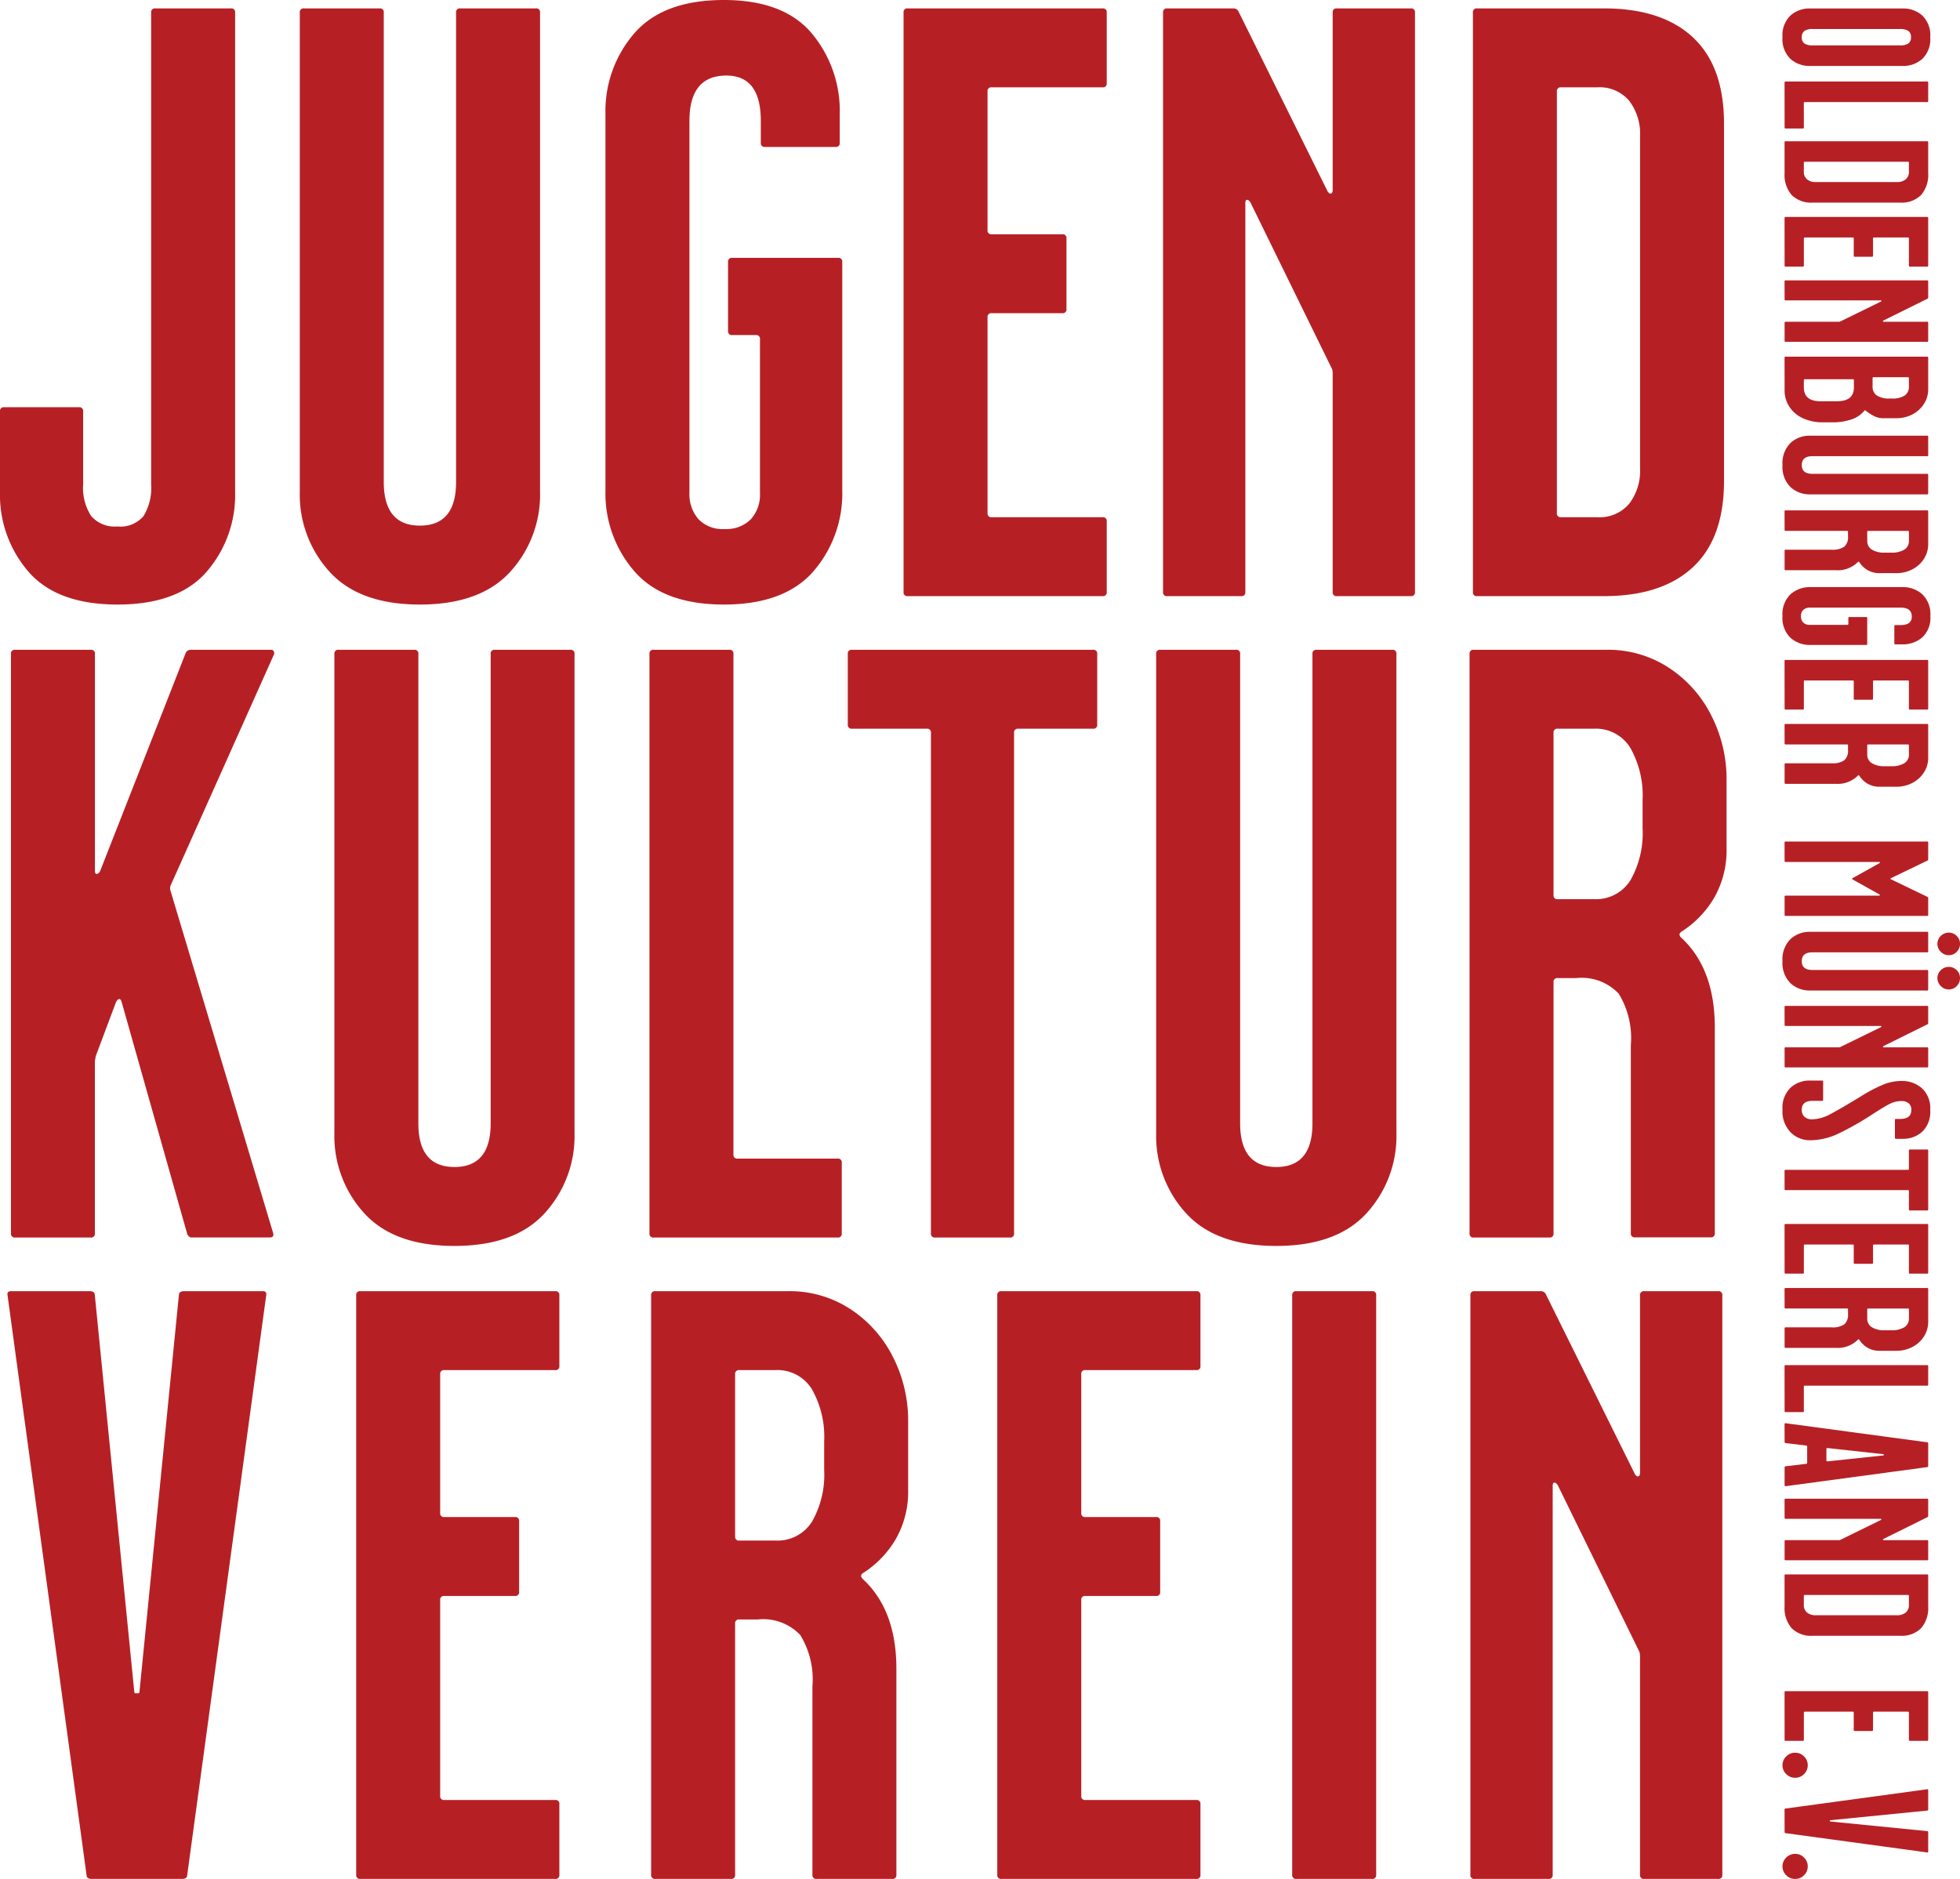
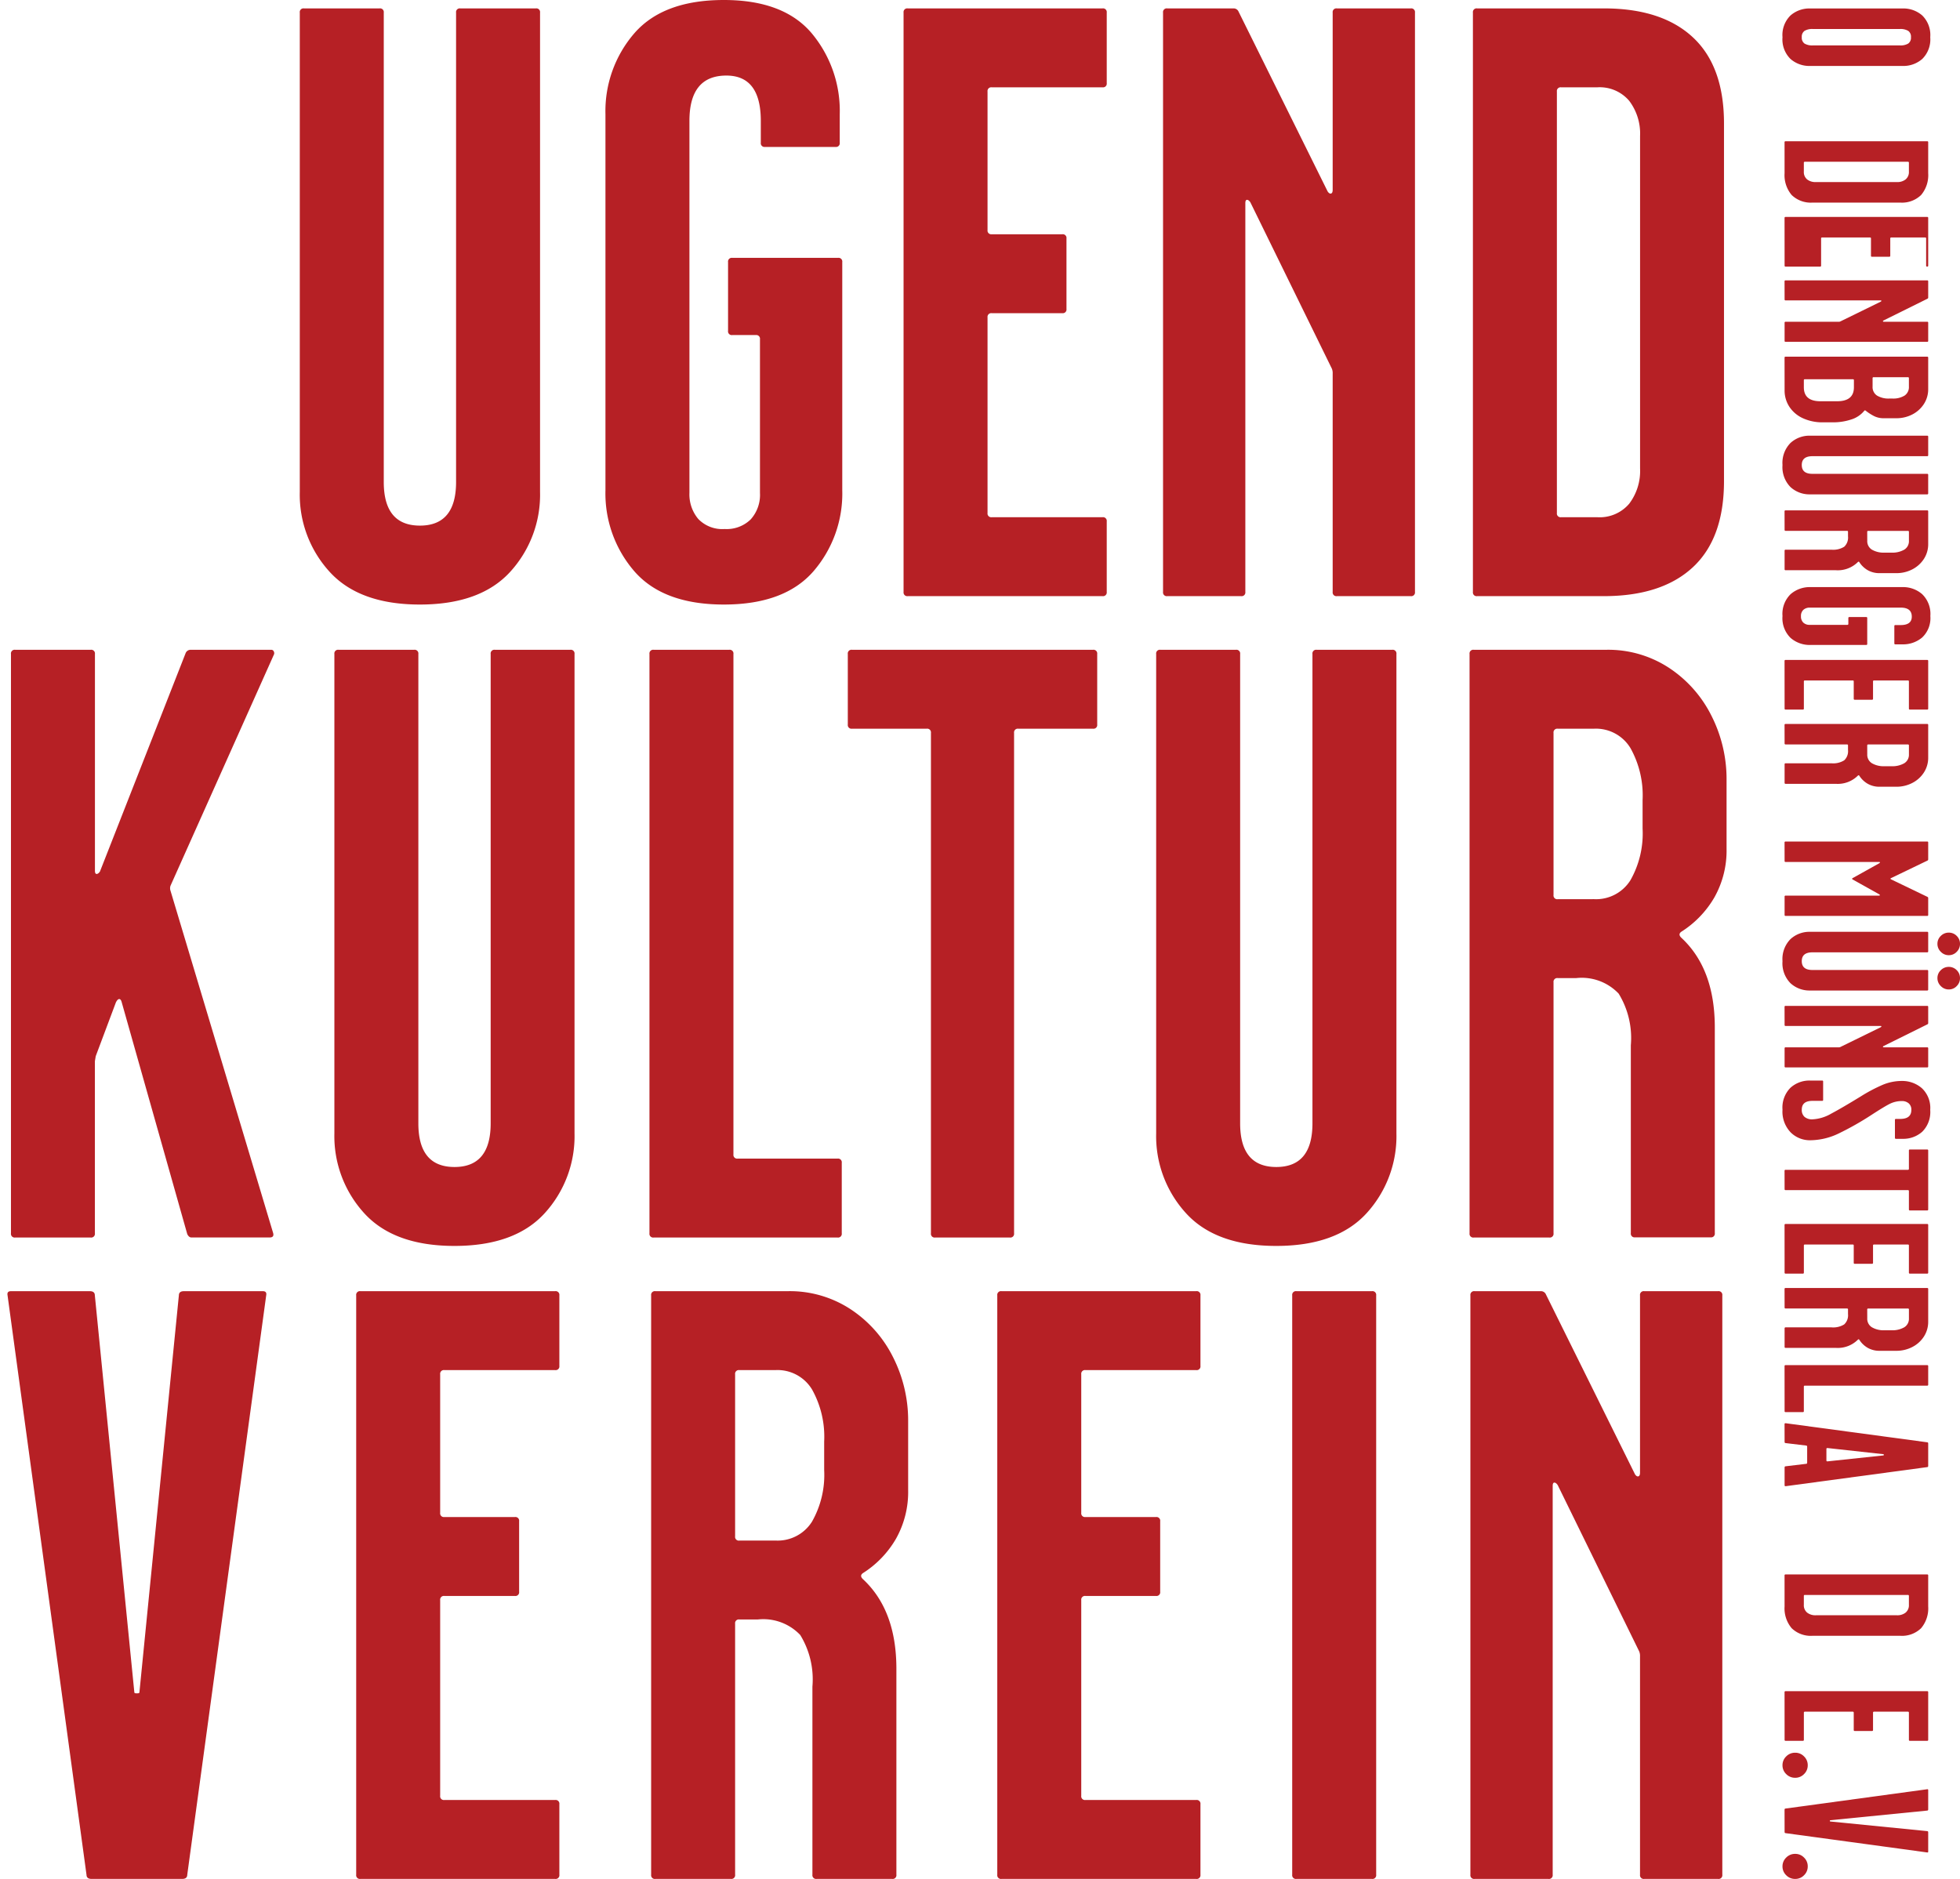
<svg xmlns="http://www.w3.org/2000/svg" width="168.051" height="161.12" viewBox="0 0 168.051 161.12">
  <defs>
    <style>.a{fill:#b62025;}</style>
  </defs>
  <g transform="translate(0 161.12)">
-     <path class="a" d="M10.08-109.28q-5.184,0-7.632-2.808A10.047,10.047,0,0,1,0-118.928v-6.912a.318.318,0,0,1,.36-.36H6.768a.318.318,0,0,1,.36.36v6.264a4.431,4.431,0,0,0,.684,2.7,2.669,2.669,0,0,0,2.268.9,2.566,2.566,0,0,0,2.232-.9,4.619,4.619,0,0,0,.648-2.7V-160.04a.318.318,0,0,1,.36-.36H19.8a.318.318,0,0,1,.36.36v41.112a10.047,10.047,0,0,1-2.448,6.84Q15.264-109.28,10.08-109.28Z" />
    <path class="a" d="M36-109.28q-5.184,0-7.74-2.808a9.8,9.8,0,0,1-2.556-6.84V-160.04a.318.318,0,0,1,.36-.36h6.48a.318.318,0,0,1,.36.36v40.248q0,3.744,3.1,3.744t3.1-3.744V-160.04a.318.318,0,0,1,.36-.36h6.48a.318.318,0,0,1,.36.36v41.112a9.8,9.8,0,0,1-2.556,6.84Q41.184-109.28,36-109.28Z" />
    <path class="a" d="M62.064-109.28q-5.184,0-7.668-2.844a10.192,10.192,0,0,1-2.484-6.948v-32.256a10.192,10.192,0,0,1,2.484-6.948q2.484-2.844,7.668-2.844,5.112,0,7.524,2.844A10.377,10.377,0,0,1,72-151.328v2.448a.318.318,0,0,1-.36.36H65.592a.318.318,0,0,1-.36-.36v-1.872q0-3.888-2.952-3.888-3.168,0-3.168,3.888v31.9a3.266,3.266,0,0,0,.756,2.232,2.854,2.854,0,0,0,2.268.864,2.942,2.942,0,0,0,2.232-.828,3.146,3.146,0,0,0,.792-2.268v-13.176a.318.318,0,0,0-.36-.36H62.784a.318.318,0,0,1-.36-.36v-5.9a.318.318,0,0,1,.36-.36h9.072a.318.318,0,0,1,.36.36v19.584a10.192,10.192,0,0,1-2.484,6.948Q67.248-109.28,62.064-109.28Z" />
    <path class="a" d="M77.832-110a.318.318,0,0,1-.36-.36v-49.68a.318.318,0,0,1,.36-.36h16.7a.318.318,0,0,1,.36.36v6.048a.318.318,0,0,1-.36.36h-9.5a.318.318,0,0,0-.36.36v11.88a.318.318,0,0,0,.36.36H91.08a.318.318,0,0,1,.36.36v6.048a.318.318,0,0,1-.36.36H85.032a.318.318,0,0,0-.36.36v16.776a.318.318,0,0,0,.36.36h9.5a.318.318,0,0,1,.36.36v6.048a.318.318,0,0,1-.36.36Z" />
    <path class="a" d="M100.08-110a.318.318,0,0,1-.36-.36v-49.68a.318.318,0,0,1,.36-.36h5.688a.461.461,0,0,1,.432.288l7.632,15.408q.144.216.288.18t.144-.324V-160.04a.318.318,0,0,1,.36-.36h6.336a.318.318,0,0,1,.36.36v49.68a.318.318,0,0,1-.36.36h-6.336a.318.318,0,0,1-.36-.36v-18.72a1,1,0,0,0-.072-.432l-6.984-14.256q-.144-.216-.288-.216t-.144.288v33.336a.318.318,0,0,1-.36.36Z" />
    <path class="a" d="M126.648-110a.318.318,0,0,1-.36-.36v-49.68a.318.318,0,0,1,.36-.36H137.52q4.968,0,7.632,2.484t2.664,7.38v30.672q0,4.9-2.664,7.38T137.52-110Zm10.3-6.768a3.319,3.319,0,0,0,2.736-1.152,4.646,4.646,0,0,0,.936-3.024v-28.512a4.646,4.646,0,0,0-.936-3.024,3.319,3.319,0,0,0-2.736-1.152h-3.1a.318.318,0,0,0-.36.36v36.144a.318.318,0,0,0,.36.36Z" />
    <path class="a" d="M1.3-55a.318.318,0,0,1-.36-.36v-49.68a.318.318,0,0,1,.36-.36h6.48a.318.318,0,0,1,.36.36v18.576q0,.288.144.288t.288-.216l7.344-18.72a.461.461,0,0,1,.432-.288h6.912a.231.231,0,0,1,.216.144.306.306,0,0,1,0,.288l-8.856,19.8a.666.666,0,0,0,0,.432l8.784,29.3q.144.432-.288.432h-6.7q-.216,0-.36-.288L10.44-75.16q-.072-.288-.216-.288t-.288.288L8.208-70.552l-.072.432v14.76a.318.318,0,0,1-.36.36Z" />
    <path class="a" d="M38.966-54.28q-5.184,0-7.74-2.808a9.8,9.8,0,0,1-2.556-6.84V-105.04a.318.318,0,0,1,.36-.36h6.48a.318.318,0,0,1,.36.36v40.248q0,3.744,3.1,3.744t3.1-3.744V-105.04a.318.318,0,0,1,.36-.36H48.9a.318.318,0,0,1,.36.36v41.112a9.8,9.8,0,0,1-2.556,6.84Q44.15-54.28,38.966-54.28Z" />
    <path class="a" d="M56.045-55a.318.318,0,0,1-.36-.36v-49.68a.318.318,0,0,1,.36-.36h6.48a.318.318,0,0,1,.36.36v42.912a.318.318,0,0,0,.36.36h8.568a.318.318,0,0,1,.36.36v6.048a.318.318,0,0,1-.36.36Z" />
    <path class="a" d="M80.179-55a.318.318,0,0,1-.36-.36V-98.272a.318.318,0,0,0-.36-.36H73.051a.318.318,0,0,1-.36-.36v-6.048a.318.318,0,0,1,.36-.36H93.715a.318.318,0,0,1,.36.36v6.048a.318.318,0,0,1-.36.36H87.307a.318.318,0,0,0-.36.36V-55.36a.318.318,0,0,1-.36.36Z" />
    <path class="a" d="M109.426-54.28q-5.184,0-7.74-2.808a9.793,9.793,0,0,1-2.556-6.84V-105.04a.318.318,0,0,1,.36-.36h6.48a.318.318,0,0,1,.36.36v40.248q0,3.744,3.1,3.744t3.1-3.744V-105.04a.318.318,0,0,1,.36-.36h6.48a.318.318,0,0,1,.36.36v41.112a9.8,9.8,0,0,1-2.556,6.84Q114.61-54.28,109.426-54.28Z" />
    <path class="a" d="M126.36-55a.318.318,0,0,1-.36-.36v-49.68a.318.318,0,0,1,.36-.36h11.376a9.5,9.5,0,0,1,5.364,1.548,10.548,10.548,0,0,1,3.636,4.1,12.007,12.007,0,0,1,1.3,5.508v5.9a8.173,8.173,0,0,1-1.044,4.176,8.576,8.576,0,0,1-2.844,2.952q-.288.216,0,.5,2.88,2.664,2.88,7.7v17.64a.318.318,0,0,1-.36.36h-6.48a.318.318,0,0,1-.36-.36V-71.488a7.278,7.278,0,0,0-1.044-4.428,4.365,4.365,0,0,0-3.636-1.332H133.56a.318.318,0,0,0-.36.36V-55.36a.318.318,0,0,1-.36.36Zm10.3-29.016a3.478,3.478,0,0,0,3.132-1.62,8.113,8.113,0,0,0,1.044-4.428v-2.448a8.3,8.3,0,0,0-1.044-4.464,3.458,3.458,0,0,0-3.132-1.656h-3.1a.318.318,0,0,0-.36.36v13.9a.318.318,0,0,0,.36.36Z" />
    <path class="a" d="M7.848,0q-.432,0-.432-.36L.648-50.04q-.072-.36.288-.36H7.7q.432,0,.432.36L11.52-15.984q0,.072.216.072t.216-.072L15.336-50.04q0-.36.432-.36h6.768q.36,0,.288.36L16.056-.36q0,.36-.432.36Z" />
    <path class="a" d="M30.9,0a.318.318,0,0,1-.36-.36V-50.04a.318.318,0,0,1,.36-.36h16.7a.318.318,0,0,1,.36.36v6.048a.318.318,0,0,1-.36.36H38.1a.318.318,0,0,0-.36.36v11.88a.318.318,0,0,0,.36.36H44.15a.318.318,0,0,1,.36.36v6.048a.318.318,0,0,1-.36.36H38.1a.318.318,0,0,0-.36.36V-7.128a.318.318,0,0,0,.36.36h9.5a.318.318,0,0,1,.36.36V-.36a.318.318,0,0,1-.36.36Z" />
    <path class="a" d="M56.189,0a.318.318,0,0,1-.36-.36V-50.04a.318.318,0,0,1,.36-.36H67.565a9.5,9.5,0,0,1,5.364,1.548,10.548,10.548,0,0,1,3.636,4.1,12.007,12.007,0,0,1,1.3,5.508v5.9a8.173,8.173,0,0,1-1.044,4.176,8.576,8.576,0,0,1-2.844,2.952q-.288.216,0,.5,2.88,2.664,2.88,7.7V-.36a.318.318,0,0,1-.36.36h-6.48a.318.318,0,0,1-.36-.36V-16.488a7.278,7.278,0,0,0-1.044-4.428,4.365,4.365,0,0,0-3.636-1.332H63.389a.318.318,0,0,0-.36.36V-.36a.318.318,0,0,1-.36.36Zm10.3-29.016a3.478,3.478,0,0,0,3.132-1.62,8.113,8.113,0,0,0,1.044-4.428v-2.448a8.3,8.3,0,0,0-1.044-4.464,3.458,3.458,0,0,0-3.132-1.656h-3.1a.318.318,0,0,0-.36.36v13.9a.318.318,0,0,0,.36.36Z" />
    <path class="a" d="M85.867,0a.318.318,0,0,1-.36-.36V-50.04a.318.318,0,0,1,.36-.36h16.7a.318.318,0,0,1,.36.36v6.048a.318.318,0,0,1-.36.36h-9.5a.318.318,0,0,0-.36.36v11.88a.318.318,0,0,0,.36.36h6.048a.318.318,0,0,1,.36.36v6.048a.318.318,0,0,1-.36.36H93.067a.318.318,0,0,0-.36.36V-7.128a.318.318,0,0,0,.36.36h9.5a.318.318,0,0,1,.36.36V-.36a.318.318,0,0,1-.36.36Z" />
    <path class="a" d="M111.154,0a.318.318,0,0,1-.36-.36V-50.04a.318.318,0,0,1,.36-.36h6.48a.318.318,0,0,1,.36.36V-.36a.318.318,0,0,1-.36.36Z" />
    <path class="a" d="M126.432,0a.318.318,0,0,1-.36-.36V-50.04a.318.318,0,0,1,.36-.36h5.688a.461.461,0,0,1,.432.288L140.184-34.7q.144.216.288.18t.144-.324V-50.04a.318.318,0,0,1,.36-.36h6.336a.318.318,0,0,1,.36.36V-.36a.318.318,0,0,1-.36.36h-6.336a.318.318,0,0,1-.36-.36V-19.08a1,1,0,0,0-.072-.432L133.56-33.768q-.144-.216-.288-.216t-.144.288V-.36a.318.318,0,0,1-.36.36Z" />
    <path class="a" d="M152.832-157.929a2.349,2.349,0,0,1,.686-1.865,2.456,2.456,0,0,1,1.672-.6h7.952a2.456,2.456,0,0,1,1.672.6,2.349,2.349,0,0,1,.686,1.865,2.348,2.348,0,0,1-.686,1.865,2.456,2.456,0,0,1-1.672.6H155.19a2.456,2.456,0,0,1-1.672-.6A2.348,2.348,0,0,1,152.832-157.929Zm1.654,0a.609.609,0,0,0,.237.546,1.3,1.3,0,0,0,.713.158h7.46a1.3,1.3,0,0,0,.713-.158.609.609,0,0,0,.237-.546.606.606,0,0,0-.237-.545,1.294,1.294,0,0,0-.713-.159h-7.46a1.294,1.294,0,0,0-.713.159A.606.606,0,0,0,154.486-157.929Z" />
-     <path class="a" d="M153.008-154.04a.078.078,0,0,1,.088-.088h12.14a.078.078,0,0,1,.088.088v1.583a.078.078,0,0,1-.088.088H154.75a.078.078,0,0,0-.088.088v2.094a.078.078,0,0,1-.088.088H153.1a.078.078,0,0,1-.088-.088Z" />
    <path class="a" d="M153.008-148.92a.078.078,0,0,1,.088-.088h12.14a.078.078,0,0,1,.088.088v2.656a2.632,2.632,0,0,1-.607,1.865,2.349,2.349,0,0,1-1.8.651h-7.5a2.349,2.349,0,0,1-1.8-.651,2.632,2.632,0,0,1-.607-1.865Zm1.654,2.516a.811.811,0,0,0,.281.668,1.133,1.133,0,0,0,.739.229h6.968a1.133,1.133,0,0,0,.739-.229.811.811,0,0,0,.281-.668v-.757a.078.078,0,0,0-.088-.088H154.75a.078.078,0,0,0-.088.088Z" />
-     <path class="a" d="M153.008-142.428a.078.078,0,0,1,.088-.088h12.14a.078.078,0,0,1,.088.088v4.082a.078.078,0,0,1-.088.088h-1.478a.078.078,0,0,1-.088-.088v-2.323a.077.077,0,0,0-.088-.087h-2.9a.078.078,0,0,0-.088.087v1.478a.078.078,0,0,1-.088.088h-1.478a.078.078,0,0,1-.088-.088v-1.478a.077.077,0,0,0-.088-.087h-4.1a.077.077,0,0,0-.088.087v2.323a.078.078,0,0,1-.088.088H153.1a.078.078,0,0,1-.088-.088Z" />
+     <path class="a" d="M153.008-142.428a.078.078,0,0,1,.088-.088h12.14a.078.078,0,0,1,.088.088v4.082a.078.078,0,0,1-.088.088a.078.078,0,0,1-.088-.088v-2.323a.077.077,0,0,0-.088-.087h-2.9a.078.078,0,0,0-.088.087v1.478a.078.078,0,0,1-.088.088h-1.478a.078.078,0,0,1-.088-.088v-1.478a.077.077,0,0,0-.088-.087h-4.1a.077.077,0,0,0-.088.087v2.323a.078.078,0,0,1-.088.088H153.1a.078.078,0,0,1-.088-.088Z" />
    <path class="a" d="M153.008-136.991a.078.078,0,0,1,.088-.088h12.14a.078.078,0,0,1,.088.088v1.39a.111.111,0,0,1-.07.1l-3.765,1.865c-.036.024-.05.047-.044.071s.032.035.079.035h3.712a.078.078,0,0,1,.088.088v1.548a.078.078,0,0,1-.088.088H153.1a.078.078,0,0,1-.088-.088v-1.548a.078.078,0,0,1,.088-.088h4.575a.239.239,0,0,0,.1-.018l3.484-1.706c.035-.024.053-.047.053-.071s-.024-.035-.071-.035H153.1a.078.078,0,0,1-.088-.088Z" />
    <path class="a" d="M153.008-130.446a.078.078,0,0,1,.088-.088h12.14a.078.078,0,0,1,.088.088v2.674a2.322,2.322,0,0,1-.378,1.311,2.589,2.589,0,0,1-1,.889,2.934,2.934,0,0,1-1.346.316h-1.091a1.818,1.818,0,0,1-.792-.167,4.136,4.136,0,0,1-.756-.484.078.078,0,0,0-.123.018,2.318,2.318,0,0,1-1.109.739,4.935,4.935,0,0,1-1.6.246h-.862a3.981,3.981,0,0,1-1.645-.334,2.744,2.744,0,0,1-1.179-.968,2.535,2.535,0,0,1-.431-1.46Zm7.548,2.481a.861.861,0,0,0,.378.765,1.892,1.892,0,0,0,1.065.255h.246a1.849,1.849,0,0,0,1.056-.255.868.868,0,0,0,.369-.765v-.722a.078.078,0,0,0-.088-.088h-2.938a.078.078,0,0,0-.088.088Zm-5.894.053q0,1.2,1.425,1.2h1.425q1.443,0,1.443-1.2v-.6a.078.078,0,0,0-.088-.088H154.75a.078.078,0,0,0-.088.088Z" />
    <path class="a" d="M152.832-121.244a2.436,2.436,0,0,1,.686-1.892,2.4,2.4,0,0,1,1.672-.624h10.046a.078.078,0,0,1,.088.088v1.583a.078.078,0,0,1-.088.088H155.4q-.915,0-.915.757t.915.756h9.835a.078.078,0,0,1,.088.088v1.584a.078.078,0,0,1-.088.088H155.19a2.393,2.393,0,0,1-1.672-.625A2.433,2.433,0,0,1,152.832-121.244Z" />
    <path class="a" d="M153.008-117.268a.078.078,0,0,1,.088-.088h12.14a.078.078,0,0,1,.088.088v2.78a2.322,2.322,0,0,1-.378,1.311,2.589,2.589,0,0,1-1,.889,2.934,2.934,0,0,1-1.346.316h-1.443a2,2,0,0,1-1.02-.255,2.1,2.1,0,0,1-.722-.695q-.053-.071-.123,0a2.437,2.437,0,0,1-1.882.7H153.1a.078.078,0,0,1-.088-.088v-1.584a.078.078,0,0,1,.088-.088h3.941a1.78,1.78,0,0,0,1.082-.255,1.066,1.066,0,0,0,.326-.888v-.387a.078.078,0,0,0-.088-.088H153.1a.078.078,0,0,1-.088-.088Zm7.091,2.516a.852.852,0,0,0,.4.766,1.984,1.984,0,0,0,1.082.255h.6a2.032,2.032,0,0,0,1.091-.255.847.847,0,0,0,.4-.766v-.756a.078.078,0,0,0-.088-.088h-3.4a.078.078,0,0,0-.088.088Z" />
    <path class="a" d="M152.832-108.295a2.358,2.358,0,0,1,.695-1.873,2.488,2.488,0,0,1,1.7-.607h7.882a2.488,2.488,0,0,1,1.7.607,2.358,2.358,0,0,1,.7,1.873,2.281,2.281,0,0,1-.7,1.839,2.535,2.535,0,0,1-1.7.59h-.6a.078.078,0,0,1-.088-.088v-1.478a.078.078,0,0,1,.088-.088h.457q.951,0,.951-.722,0-.774-.951-.774h-7.794a.8.8,0,0,0-.545.185.7.7,0,0,0-.211.554.721.721,0,0,0,.2.546.767.767,0,0,0,.554.193h3.22a.078.078,0,0,0,.088-.088v-.493a.078.078,0,0,1,.088-.088h1.443a.078.078,0,0,1,.088.088v2.217a.078.078,0,0,1-.088.088h-4.786a2.488,2.488,0,0,1-1.7-.607A2.358,2.358,0,0,1,152.832-108.295Z" />
    <path class="a" d="M153.008-104.441a.078.078,0,0,1,.088-.088h12.14a.078.078,0,0,1,.088.088v4.082a.078.078,0,0,1-.088.088h-1.478a.078.078,0,0,1-.088-.088v-2.323a.078.078,0,0,0-.088-.088h-2.9a.078.078,0,0,0-.088.088v1.478a.078.078,0,0,1-.088.088h-1.478a.078.078,0,0,1-.088-.088v-1.478a.078.078,0,0,0-.088-.088h-4.1a.078.078,0,0,0-.088.088v2.323a.078.078,0,0,1-.088.088H153.1a.078.078,0,0,1-.088-.088Z" />
    <path class="a" d="M153.008-98.952a.078.078,0,0,1,.088-.088h12.14a.078.078,0,0,1,.088.088v2.78a2.322,2.322,0,0,1-.378,1.311,2.579,2.579,0,0,1-1,.888,2.932,2.932,0,0,1-1.346.317h-1.443a2,2,0,0,1-1.02-.255,2.093,2.093,0,0,1-.722-.695q-.053-.07-.123,0a2.436,2.436,0,0,1-1.882.7H153.1a.078.078,0,0,1-.088-.088v-1.584a.078.078,0,0,1,.088-.088h3.941a1.779,1.779,0,0,0,1.082-.255,1.067,1.067,0,0,0,.326-.888v-.387a.078.078,0,0,0-.088-.088H153.1a.078.078,0,0,1-.088-.088Zm7.091,2.516a.851.851,0,0,0,.4.765,1.983,1.983,0,0,0,1.082.255h.6a2.031,2.031,0,0,0,1.091-.255.846.846,0,0,0,.4-.765v-.757a.078.078,0,0,0-.088-.088h-3.4a.078.078,0,0,0-.088.088Z" />
    <path class="a" d="M153.008-88.87a.078.078,0,0,1,.088-.088h12.14a.078.078,0,0,1,.088.088v1.443a.112.112,0,0,1-.07.106l-3.114,1.5q-.106.053,0,.106l3.114,1.5a.112.112,0,0,1,.07.106v1.443a.078.078,0,0,1-.088.088H153.1a.078.078,0,0,1-.088-.088v-1.566a.078.078,0,0,1,.088-.088H161.1c.047,0,.074-.012.08-.035s-.009-.047-.044-.07l-2.3-1.284q-.07-.053,0-.106l2.3-1.284c.035-.023.052-.047.052-.07s-.023-.035-.07-.035H153.1a.078.078,0,0,1-.088-.088Z" />
    <path class="a" d="M152.832-78.7a2.434,2.434,0,0,1,.686-1.891,2.4,2.4,0,0,1,1.672-.625h10.046a.078.078,0,0,1,.088.088v1.584a.078.078,0,0,1-.088.088H155.4q-.915,0-.915.757t.915.757h9.835a.078.078,0,0,1,.088.088v1.584a.078.078,0,0,1-.088.088H155.19a2.4,2.4,0,0,1-1.672-.625A2.434,2.434,0,0,1,152.832-78.7Zm13.284-1.478a.921.921,0,0,1,.29-.686.945.945,0,0,1,.678-.282.935.935,0,0,1,.686.282.936.936,0,0,1,.281.686.945.945,0,0,1-.281.677.921.921,0,0,1-.686.29.931.931,0,0,1-.678-.29A.93.93,0,0,1,166.116-80.178Zm0,2.938a.921.921,0,0,1,.29-.686.945.945,0,0,1,.678-.282.935.935,0,0,1,.686.282.936.936,0,0,1,.281.686.945.945,0,0,1-.281.677.921.921,0,0,1-.686.29.931.931,0,0,1-.678-.29A.93.93,0,0,1,166.116-77.24Z" />
    <path class="a" d="M153.008-74.777a.078.078,0,0,1,.088-.088h12.14a.078.078,0,0,1,.088.088v1.39a.112.112,0,0,1-.07.106l-3.765,1.865c-.036.023-.05.047-.044.07s.032.035.079.035h3.712a.078.078,0,0,1,.088.088v1.548a.078.078,0,0,1-.088.088H153.1a.078.078,0,0,1-.088-.088v-1.548a.078.078,0,0,1,.088-.088h4.575a.242.242,0,0,0,.1-.018l3.484-1.707c.035-.023.053-.047.053-.07s-.024-.035-.071-.035H153.1a.078.078,0,0,1-.088-.088Z" />
    <path class="a" d="M152.832-65.962a2.4,2.4,0,0,1,.686-1.883,2.415,2.415,0,0,1,1.672-.616h1.038a.078.078,0,0,1,.088.088v1.566a.078.078,0,0,1-.088.088H155.4q-.915,0-.915.757a.782.782,0,0,0,.237.616.99.99,0,0,0,.678.211,3.535,3.535,0,0,0,1.6-.484q.915-.484,2.551-1.487a13.7,13.7,0,0,1,1.883-.994,4.219,4.219,0,0,1,1.618-.326,2.569,2.569,0,0,1,1.725.616,2.317,2.317,0,0,1,.721,1.865,2.377,2.377,0,0,1-.686,1.874,2.436,2.436,0,0,1-1.672.607h-.58a.078.078,0,0,1-.088-.088v-1.531a.078.078,0,0,1,.088-.088h.369q.951,0,.95-.774a.7.7,0,0,0-.228-.563.869.869,0,0,0-.581-.194,2.291,2.291,0,0,0-1.038.237q-.476.238-1.584.959a25.361,25.361,0,0,1-2.8,1.584,5.7,5.7,0,0,1-2.446.581,2.327,2.327,0,0,1-1.671-.677A2.574,2.574,0,0,1,152.832-65.962Z" />
    <path class="a" d="M153.008-60.719a.078.078,0,0,1,.088-.088h10.486a.078.078,0,0,0,.088-.088v-1.566a.078.078,0,0,1,.088-.088h1.478a.078.078,0,0,1,.088.088v5.05a.078.078,0,0,1-.088.088h-1.478a.078.078,0,0,1-.088-.088v-1.566a.078.078,0,0,0-.088-.088H153.1a.078.078,0,0,1-.088-.088Z" />
    <path class="a" d="M153.008-56.074a.078.078,0,0,1,.088-.088h12.14a.078.078,0,0,1,.088.088v4.082a.078.078,0,0,1-.088.088h-1.478a.078.078,0,0,1-.088-.088v-2.322a.078.078,0,0,0-.088-.088h-2.9a.078.078,0,0,0-.088.088v1.478a.078.078,0,0,1-.088.088h-1.478a.078.078,0,0,1-.088-.088v-1.478a.078.078,0,0,0-.088-.088h-4.1a.078.078,0,0,0-.088.088v2.322a.078.078,0,0,1-.088.088H153.1a.078.078,0,0,1-.088-.088Z" />
    <path class="a" d="M153.008-50.584a.078.078,0,0,1,.088-.088h12.14a.078.078,0,0,1,.088.088v2.78a2.323,2.323,0,0,1-.378,1.311,2.579,2.579,0,0,1-1,.889,2.933,2.933,0,0,1-1.346.317h-1.443a2,2,0,0,1-1.02-.255,2.094,2.094,0,0,1-.722-.695q-.053-.07-.123,0a2.436,2.436,0,0,1-1.882.7H153.1a.078.078,0,0,1-.088-.088v-1.583a.078.078,0,0,1,.088-.088h3.941a1.779,1.779,0,0,0,1.082-.255,1.067,1.067,0,0,0,.326-.889v-.387a.078.078,0,0,0-.088-.088H153.1a.078.078,0,0,1-.088-.088Zm7.091,2.516a.851.851,0,0,0,.4.765,1.983,1.983,0,0,0,1.082.255h.6a2.031,2.031,0,0,0,1.091-.255.846.846,0,0,0,.4-.765v-.757a.078.078,0,0,0-.088-.088h-3.4a.078.078,0,0,0-.088.088Z" />
    <path class="a" d="M153.008-43.969a.078.078,0,0,1,.088-.088h12.14a.078.078,0,0,1,.088.088v1.583a.078.078,0,0,1-.088.088H154.75a.078.078,0,0,0-.088.088v2.094a.078.078,0,0,1-.088.088H153.1a.078.078,0,0,1-.088-.088Z" />
    <path class="a" d="M153.008-39.007c0-.047.029-.07.088-.07l12.14,1.636c.059,0,.088.035.088.105v1.918c0,.07-.029.106-.088.106L153.1-33.676c-.059,0-.088-.023-.088-.07v-1.531c0-.07.029-.106.088-.106l1.759-.211c.059,0,.088-.035.088-.106v-1.355c0-.07-.029-.106-.088-.106l-1.759-.211c-.059,0-.088-.035-.088-.106Zm3.589,3.132c0,.047.03.07.088.07l4.8-.51c.023,0,.035-.018.035-.053s-.012-.053-.035-.053l-4.8-.528c-.058,0-.088.024-.088.07Z" />
-     <path class="a" d="M153.008-32.515a.078.078,0,0,1,.088-.088h12.14a.078.078,0,0,1,.088.088v1.39a.112.112,0,0,1-.07.106l-3.765,1.865c-.036.024-.05.047-.044.07s.032.035.079.035h3.712a.078.078,0,0,1,.088.088v1.548a.078.078,0,0,1-.088.088H153.1a.078.078,0,0,1-.088-.088v-1.548a.078.078,0,0,1,.088-.088h4.575a.244.244,0,0,0,.1-.018l3.484-1.707c.035-.023.053-.047.053-.07s-.024-.035-.071-.035H153.1a.078.078,0,0,1-.088-.088Z" />
    <path class="a" d="M153.008-26.022a.078.078,0,0,1,.088-.088h12.14a.078.078,0,0,1,.088.088v2.657a2.633,2.633,0,0,1-.607,1.865,2.349,2.349,0,0,1-1.8.651h-7.5a2.349,2.349,0,0,1-1.8-.651,2.633,2.633,0,0,1-.607-1.865Zm1.654,2.516a.813.813,0,0,0,.281.669,1.137,1.137,0,0,0,.739.229h6.968a1.137,1.137,0,0,0,.739-.229.813.813,0,0,0,.281-.669v-.757a.078.078,0,0,0-.088-.088H154.75a.078.078,0,0,0-.088.088Z" />
    <path class="a" d="M153.008-16.011a.078.078,0,0,1,.088-.088h12.14a.078.078,0,0,1,.088.088v4.082a.078.078,0,0,1-.088.088h-1.478a.078.078,0,0,1-.088-.088v-2.323a.078.078,0,0,0-.088-.088h-2.9a.078.078,0,0,0-.088.088v1.478a.078.078,0,0,1-.088.088h-1.478a.078.078,0,0,1-.088-.088v-1.478a.078.078,0,0,0-.088-.088h-4.1a.078.078,0,0,0-.088.088v2.323a.078.078,0,0,1-.088.088H153.1a.078.078,0,0,1-.088-.088Z" />
    <path class="a" d="M152.832-9.747a1.034,1.034,0,0,1,.317-.757,1.053,1.053,0,0,1,.774-.317,1.032,1.032,0,0,1,.756.317,1.03,1.03,0,0,1,.317.757,1.03,1.03,0,0,1-.317.757,1.032,1.032,0,0,1-.756.317,1.053,1.053,0,0,1-.774-.317A1.033,1.033,0,0,1,152.832-9.747Z" />
    <path class="a" d="M153.008-5.929c0-.07.029-.106.088-.106l12.14-1.654c.059-.012.088.012.088.07v1.654c0,.07-.029.106-.088.106l-8.322.827q-.018,0-.018.053t.018.053l8.322.827c.059,0,.088.035.088.106V-2.34c0,.059-.029.082-.088.07L153.1-3.924c-.059,0-.088-.035-.088-.106Z" />
    <path class="a" d="M152.832-1.073a1.033,1.033,0,0,1,.317-.757,1.052,1.052,0,0,1,.774-.317,1.031,1.031,0,0,1,.756.317,1.029,1.029,0,0,1,.317.757,1.029,1.029,0,0,1-.317.757,1.032,1.032,0,0,1-.756.317,1.053,1.053,0,0,1-.774-.317A1.033,1.033,0,0,1,152.832-1.073Z" />
  </g>
</svg>